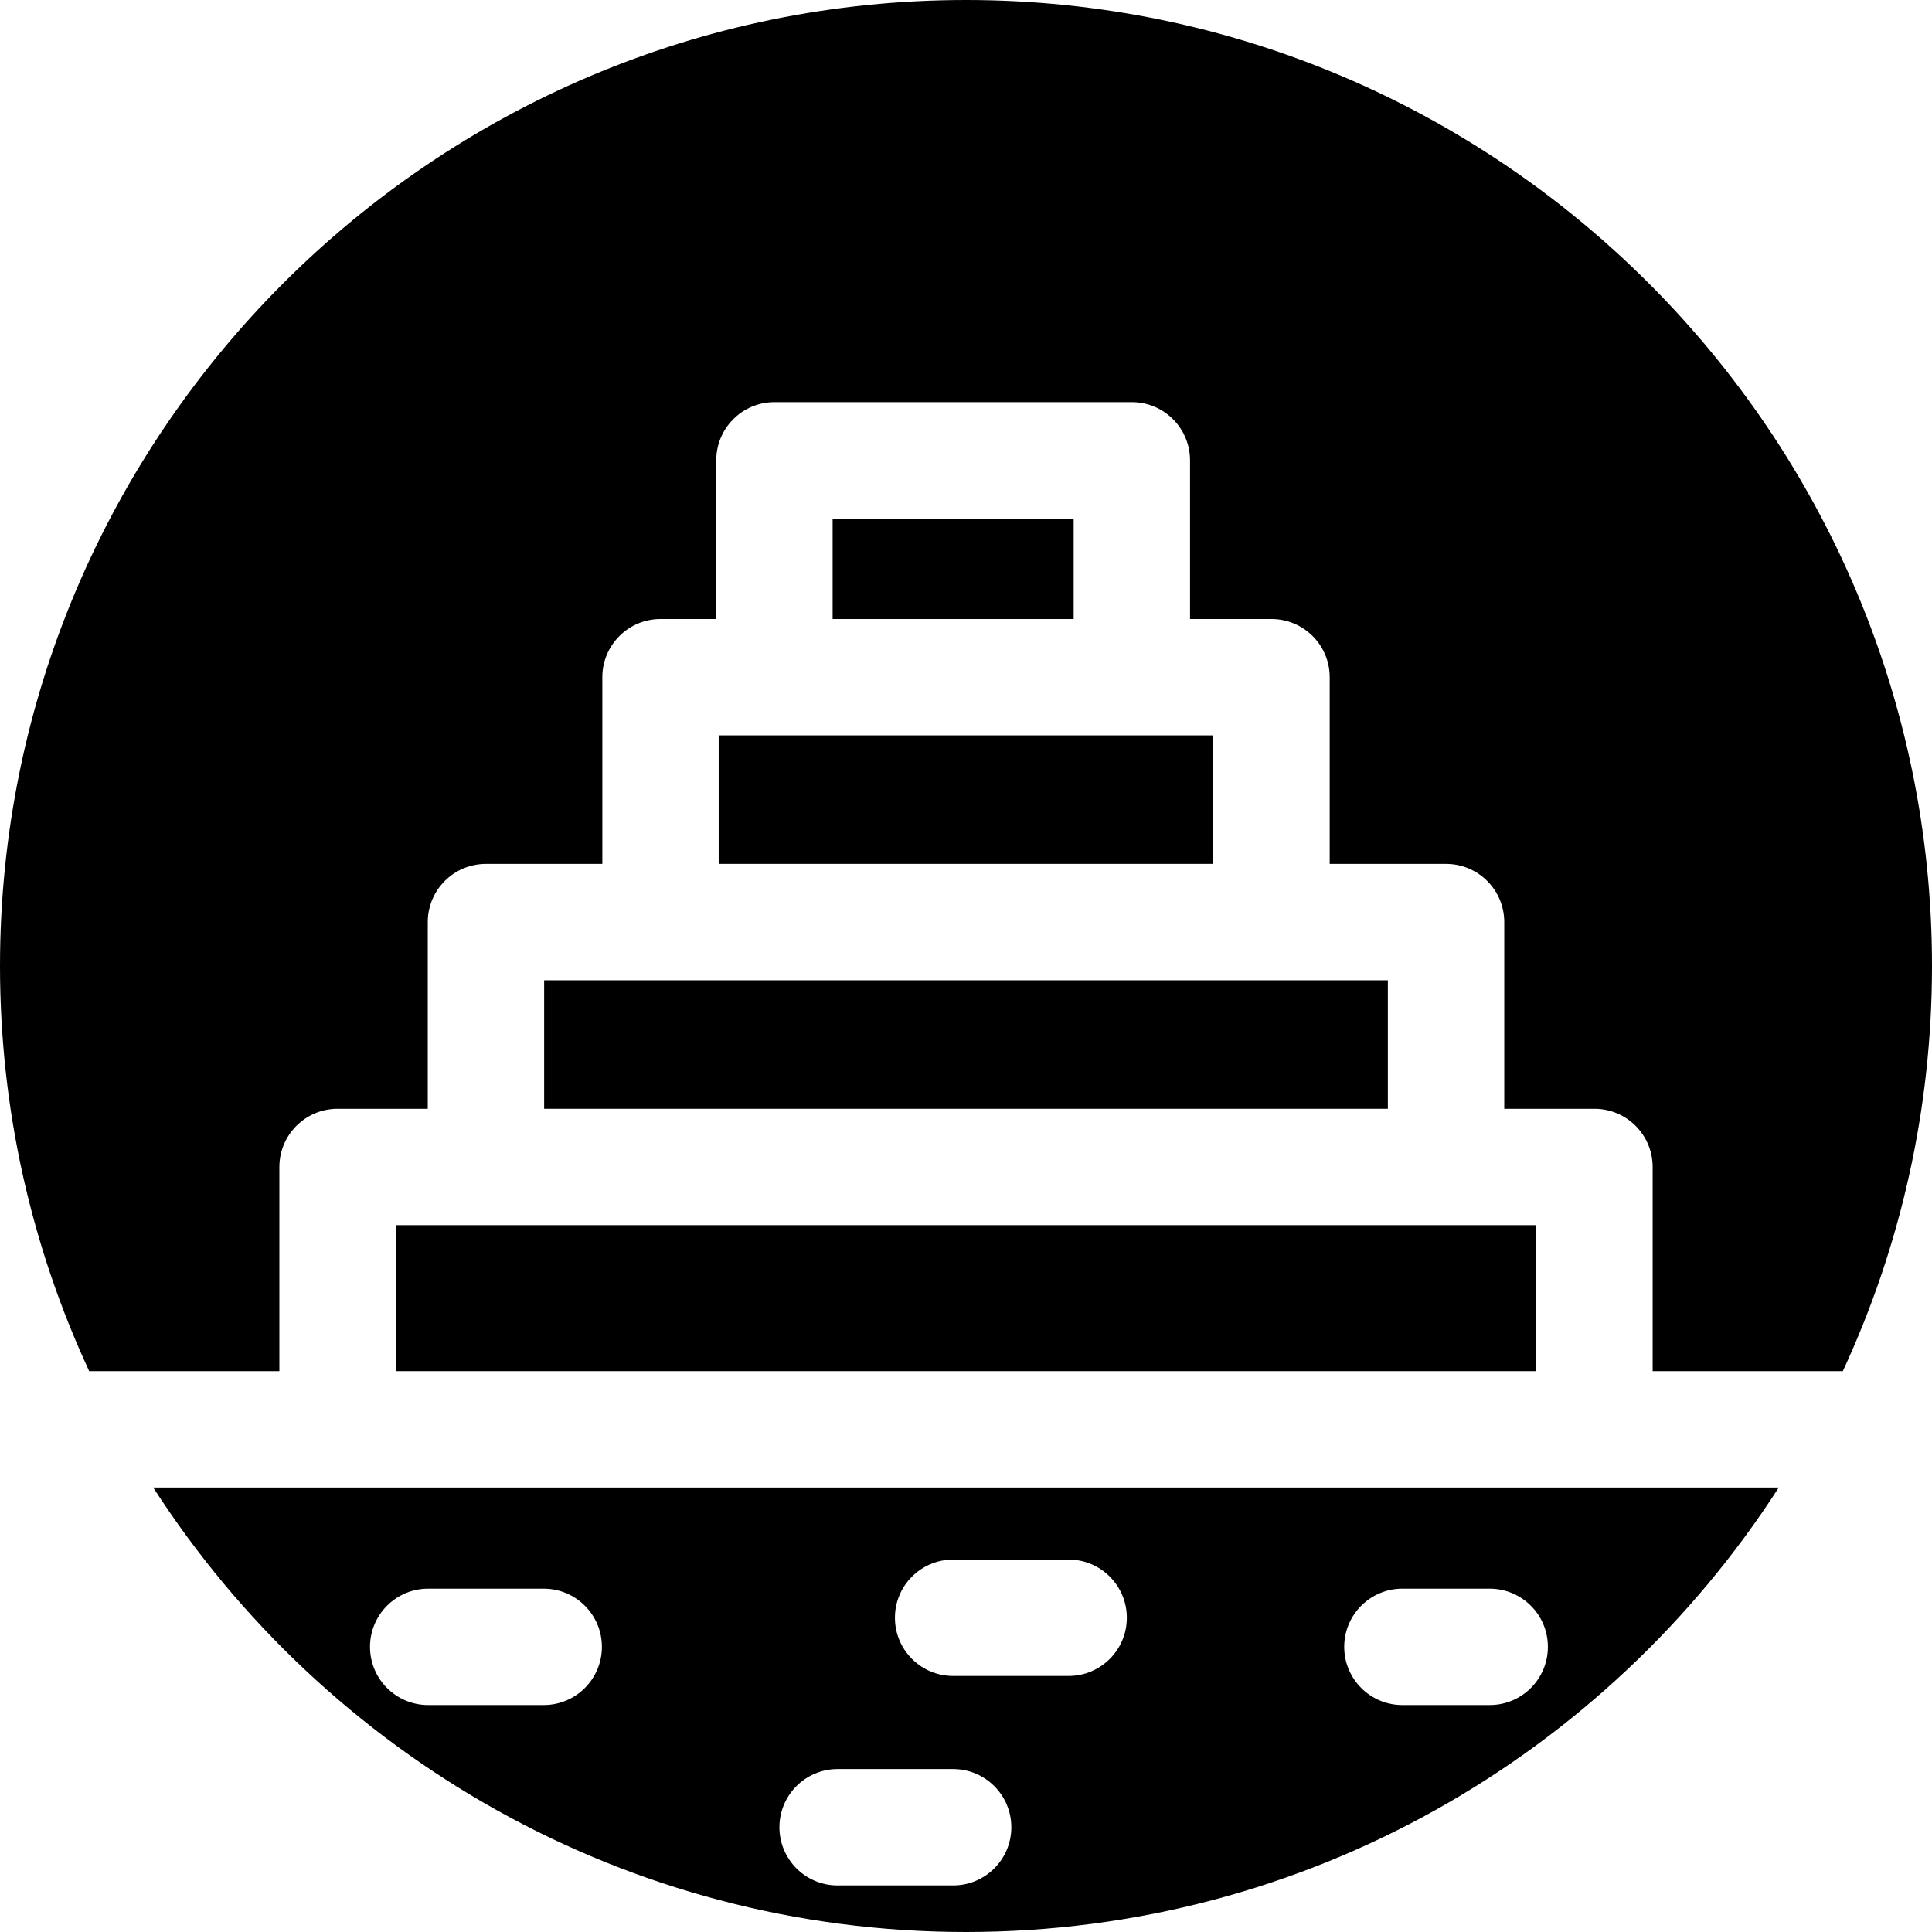
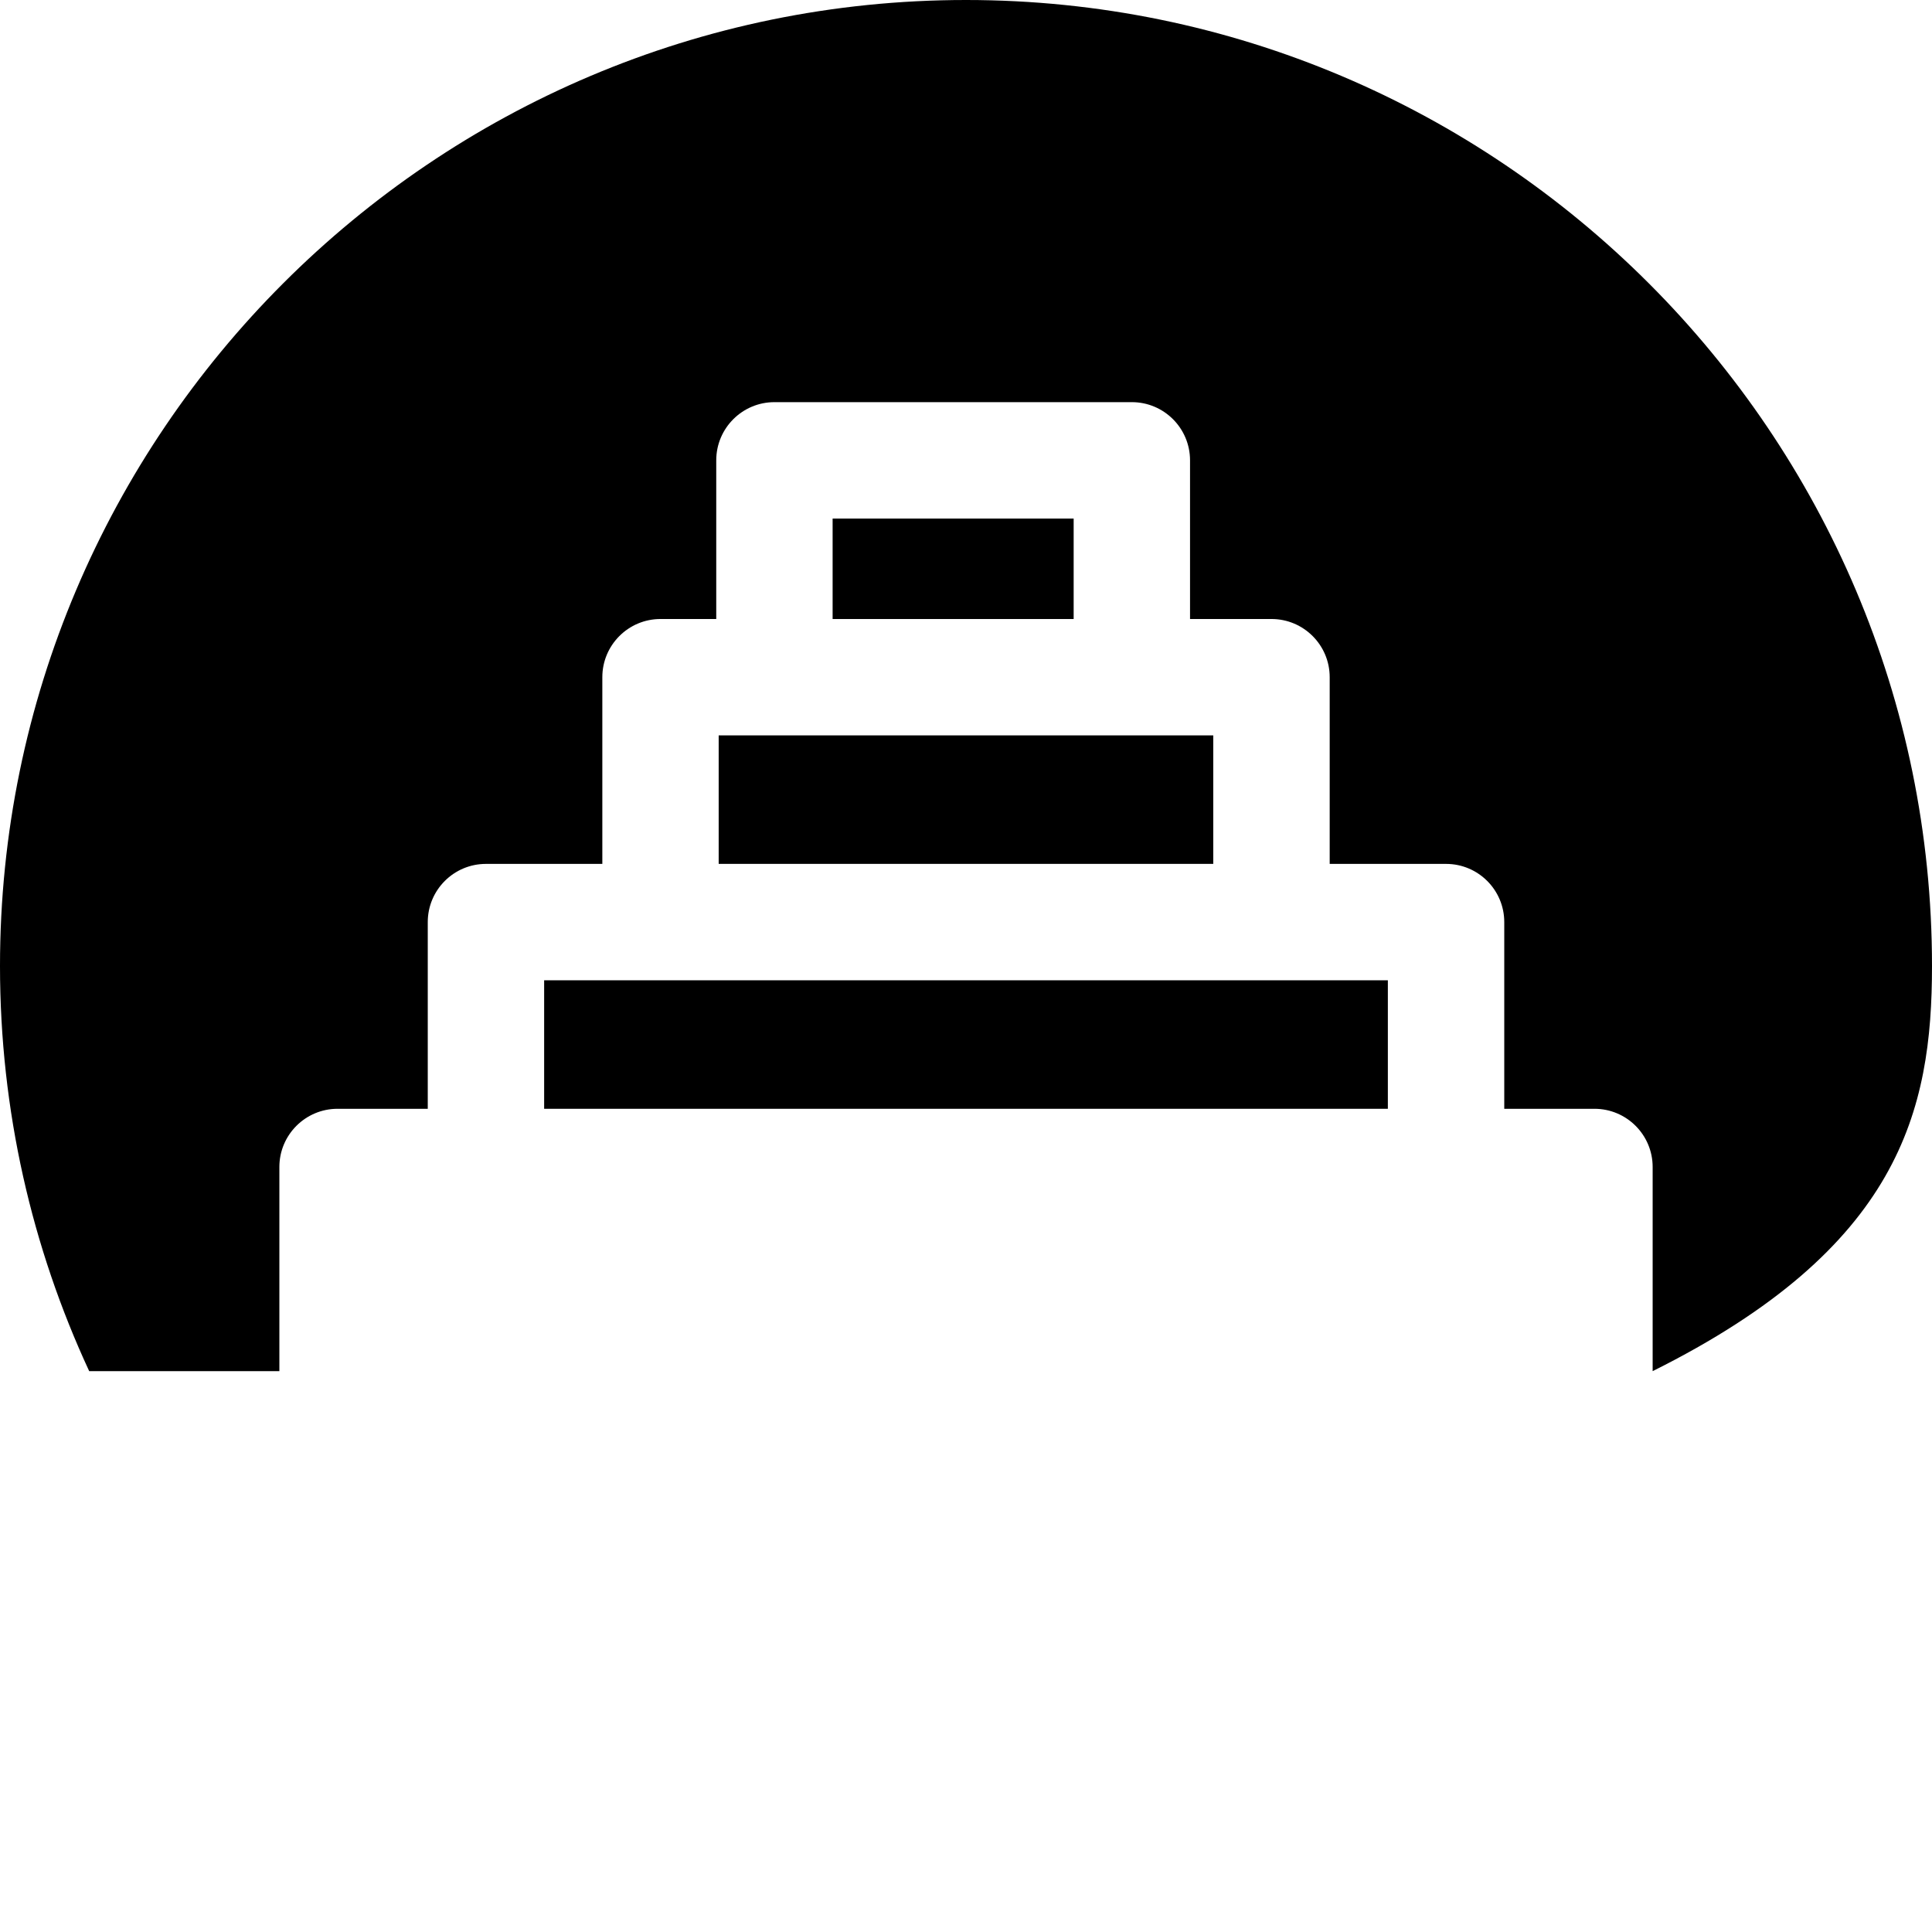
<svg xmlns="http://www.w3.org/2000/svg" fill="#000000" version="1.1" id="Layer_1" viewBox="0 0 512 512" xml:space="preserve">
  <g>
    <g>
      <g>
-         <path d="M256,0C114.841,0,0,114.841,0,256c0,38.321,8.48,74.695,23.637,107.367h50.4v-54.104c0-8.517,6.906-15.422,15.422-15.422     h23.902v-49.476c0-8.517,6.906-15.422,15.422-15.422h30.84v-49.477c0-8.517,6.906-15.422,15.422-15.422h14.766v-42.046     c0-8.517,6.906-15.422,15.422-15.422h94.714c8.516,0,15.422,6.904,15.422,15.422v42.046h21.589     c8.516,0,15.422,6.904,15.422,15.422v49.477h30.84c8.516,0,15.422,6.904,15.422,15.422v49.476h23.902     c8.516,0,15.422,6.904,15.422,15.422v54.104h50.4C503.52,330.695,512,294.321,512,256C512,114.841,397.159,0,256,0z" />
-         <path d="M256,512c90.289,0,169.808-46.987,215.396-117.789H40.604C86.192,465.013,165.711,512,256,512z M371.653,421.012h23.131     c8.516,0,15.422,6.904,15.422,15.422c0,8.517-6.904,15.422-15.422,15.422h-23.131c-8.516,0-15.422-6.904-15.422-15.422     C356.232,427.916,363.138,421.012,371.653,421.012z M252.589,413.301h30.61c8.516,0,15.422,6.904,15.422,15.422     s-6.906,15.422-15.422,15.422h-30.61c-8.516,0-15.422-6.904-15.422-15.422S244.073,413.301,252.589,413.301z M221.978,468.819     h30.611c8.516,0,15.422,6.904,15.422,15.422s-6.904,15.422-15.422,15.422h-30.611c-8.516,0-15.422-6.904-15.422-15.422     S213.462,468.819,221.978,468.819z M113.476,421.012h30.61c8.516,0,15.422,6.904,15.422,15.422     c0,8.517-6.906,15.422-15.422,15.422h-30.61c-8.516,0-15.422-6.904-15.422-15.422C98.054,427.916,104.96,421.012,113.476,421.012     z" />
-         <polygon points="104.88,324.685 104.88,363.367 407.12,363.367 407.12,324.685 383.218,324.685 128.782,324.685    " />
+         <path d="M256,0C114.841,0,0,114.841,0,256c0,38.321,8.48,74.695,23.637,107.367h50.4v-54.104c0-8.517,6.906-15.422,15.422-15.422     h23.902v-49.476c0-8.517,6.906-15.422,15.422-15.422h30.84v-49.477c0-8.517,6.906-15.422,15.422-15.422h14.766v-42.046     c0-8.517,6.906-15.422,15.422-15.422h94.714c8.516,0,15.422,6.904,15.422,15.422v42.046h21.589     c8.516,0,15.422,6.904,15.422,15.422v49.477h30.84c8.516,0,15.422,6.904,15.422,15.422v49.476h23.902     c8.516,0,15.422,6.904,15.422,15.422v54.104C503.52,330.695,512,294.321,512,256C512,114.841,397.159,0,256,0z" />
        <polygon points="144.204,259.788 144.204,293.842 367.796,293.842 367.796,259.788 336.956,259.788 175.044,259.788    " />
        <rect x="190.458" y="194.884" width="131.069" height="34.051" />
        <rect x="220.653" y="137.423" width="63.877" height="26.624" />
      </g>
    </g>
  </g>
</svg>